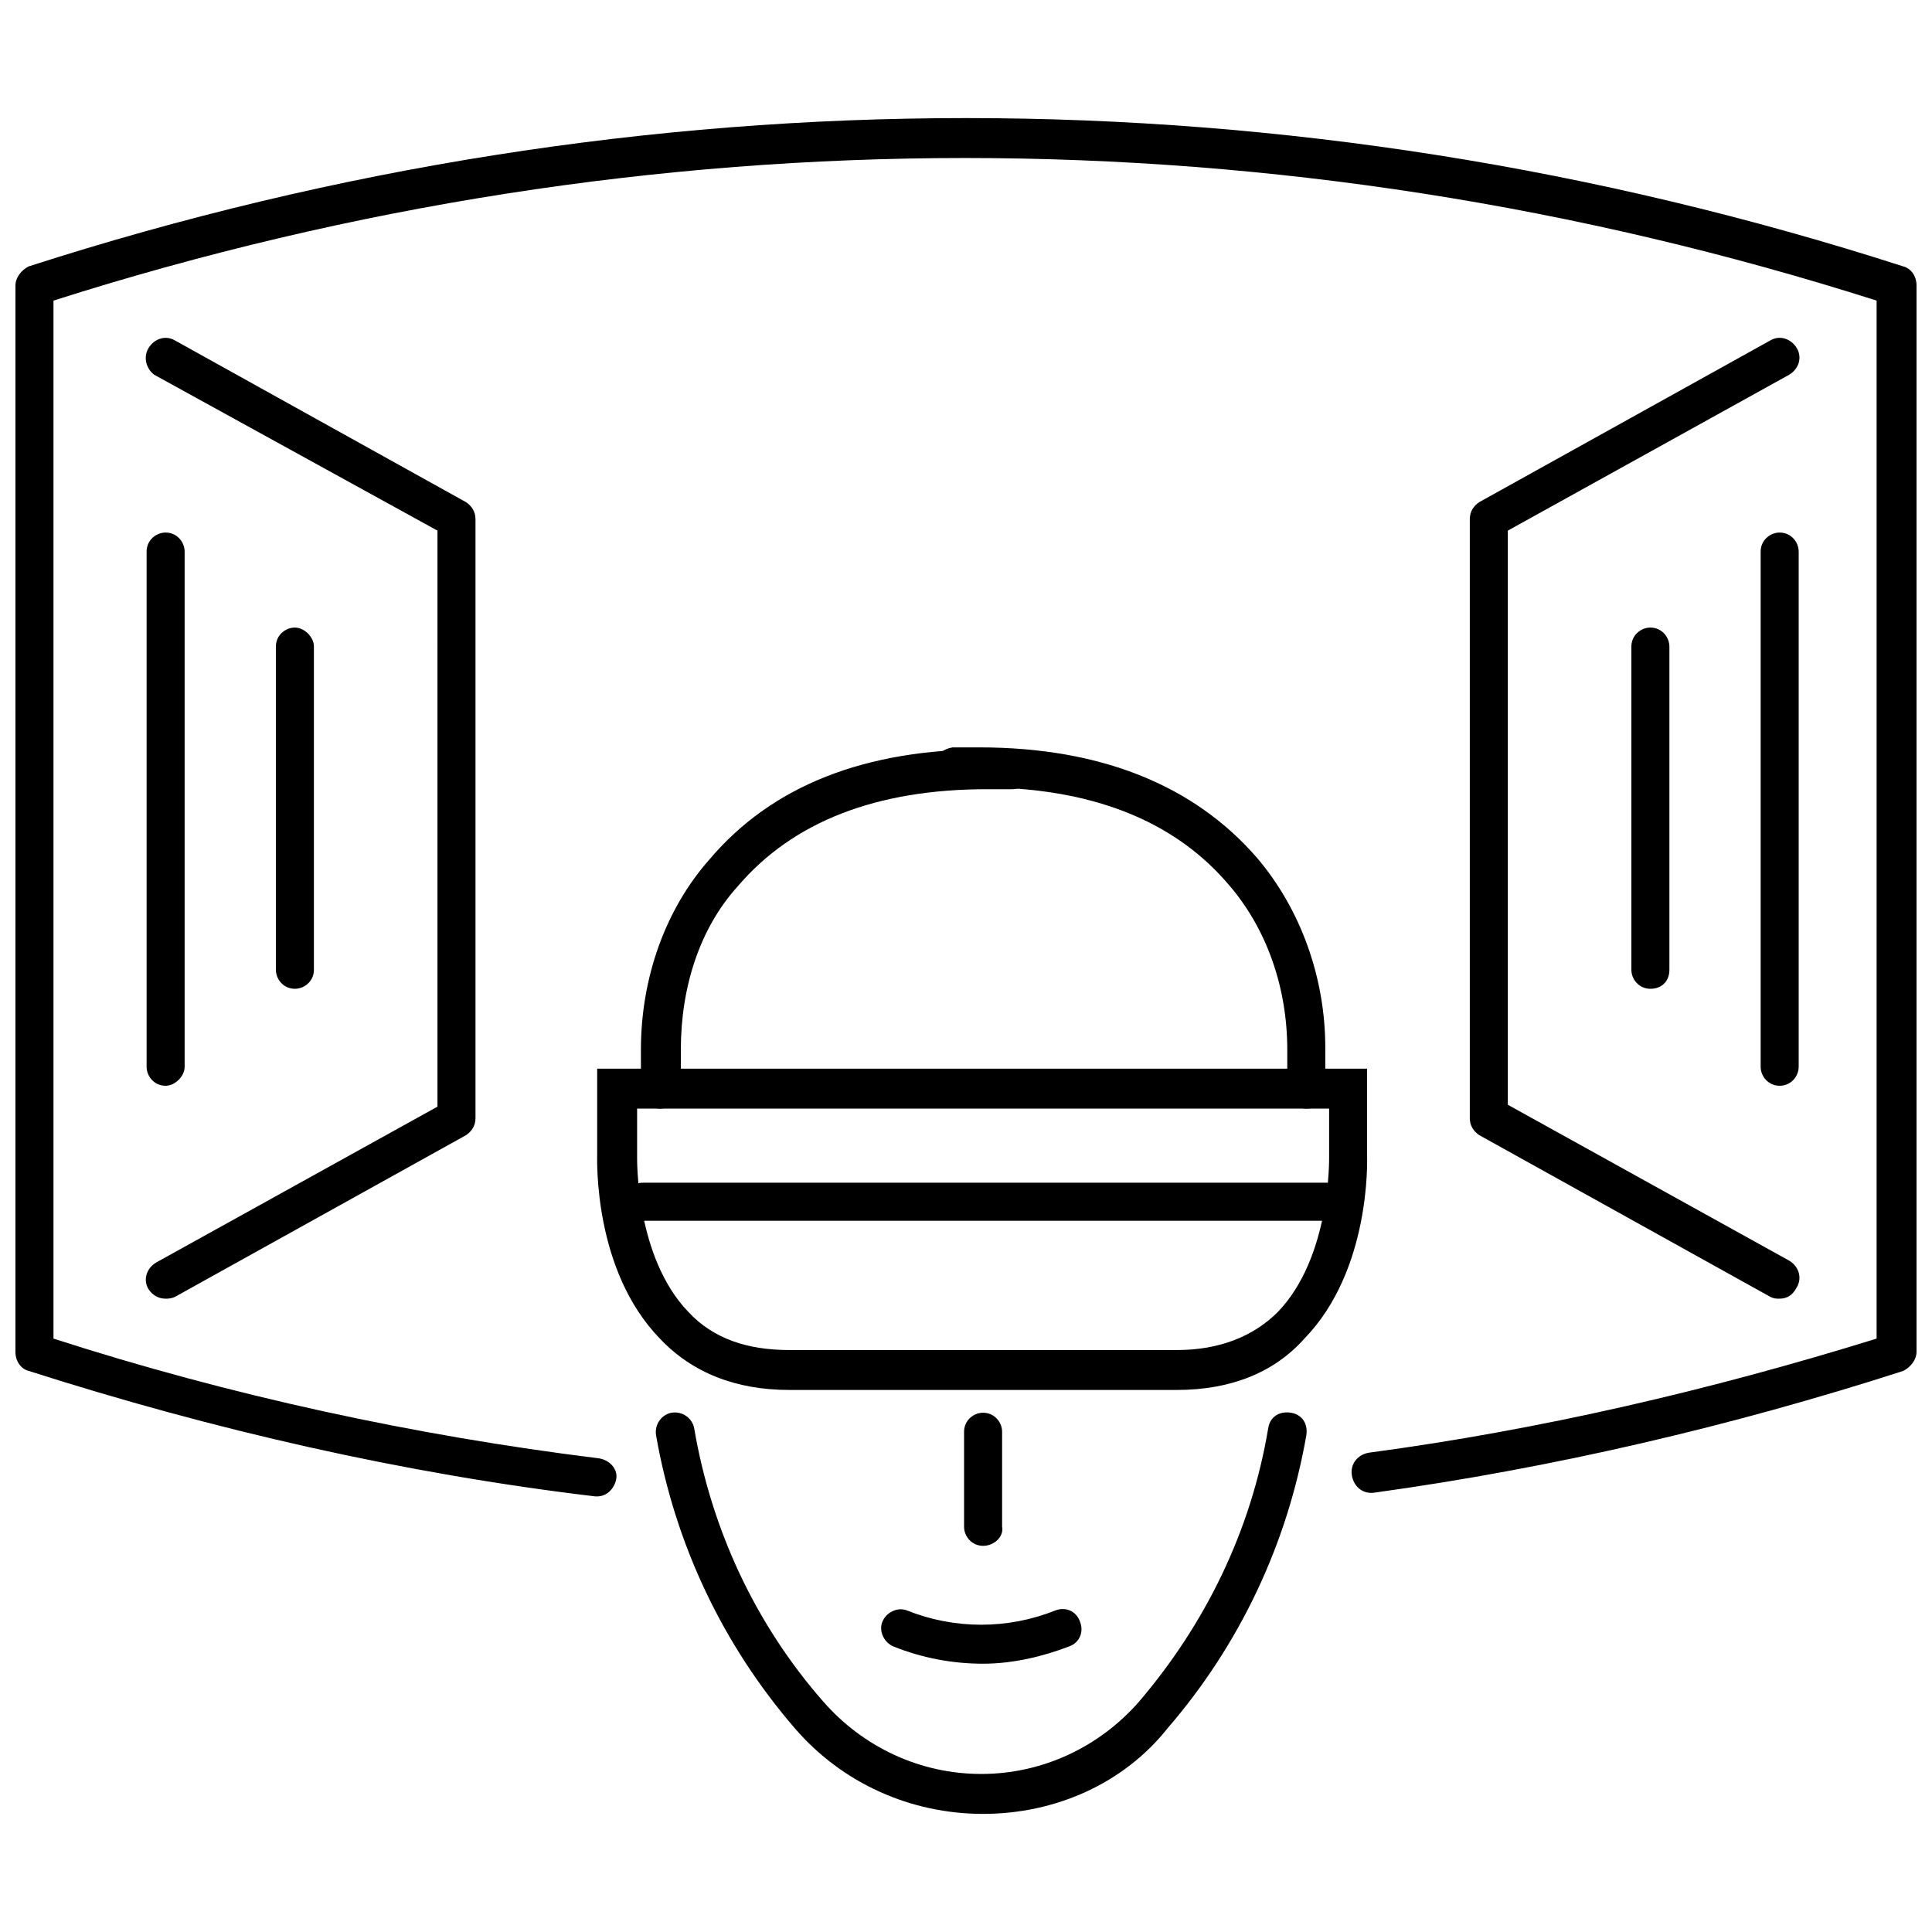
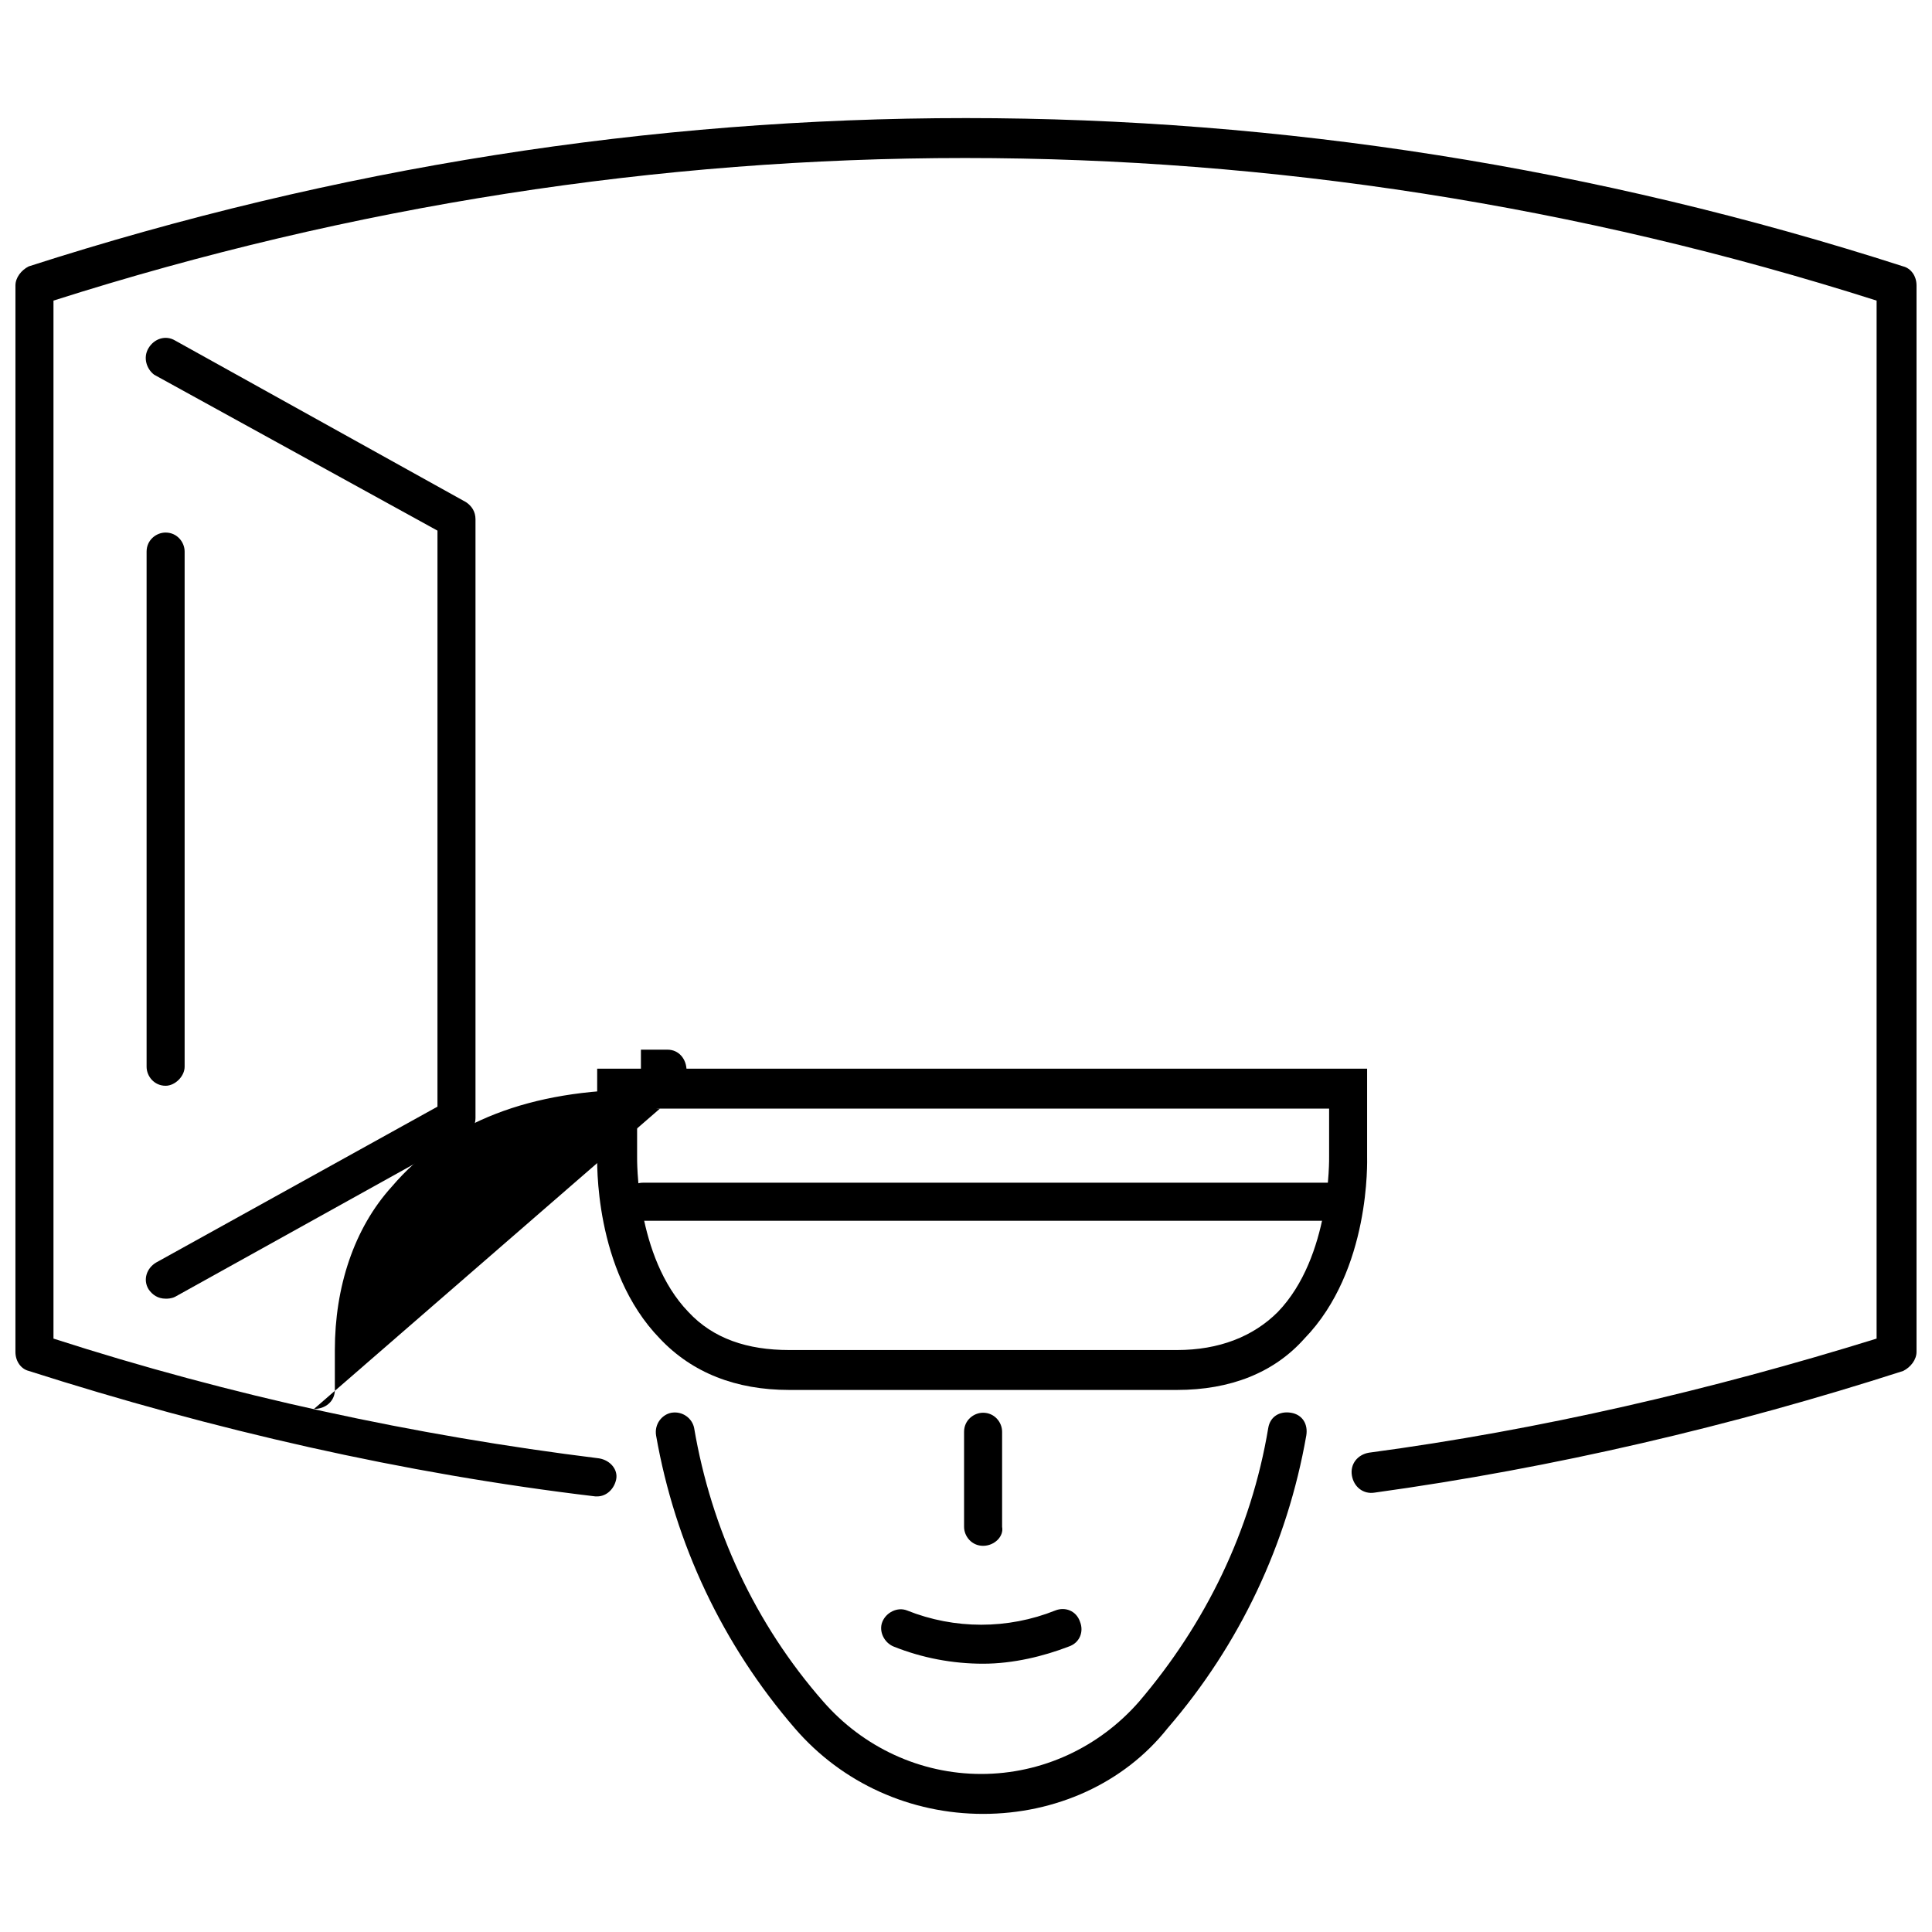
<svg xmlns="http://www.w3.org/2000/svg" width="800px" height="800px" version="1.1" viewBox="144 144 512 512">
  <defs>
    <clipPath id="a">
      <path d="m148.09 175h503.81v366h-503.81z" />
    </clipPath>
  </defs>
  <g clip-path="url(#a)">
    <path d="m302.26 540.56h-0.504c-50.883-6.047-101.27-17.633-150.14-33.25-2.016-0.504-3.527-2.519-3.527-5.039l0.004-282.64c0-2.016 1.512-4.031 3.527-5.039 162.73-52.395 334.02-52.395 496.75 0.004 2.016 0.504 3.527 2.519 3.527 5.039v282.64c0 2.016-1.512 4.031-3.527 5.039-45.344 14.609-92.699 25.695-140.06 32.242-3.023 0.504-5.543-1.512-6.047-4.535-0.504-3.023 1.512-5.543 4.535-6.047 45.344-6.047 90.688-16.625 134.52-30.23l0.004-275.08c-158.2-50.383-324.96-50.383-483.15 0v275.08c46.855 15.113 95.723 25.695 144.59 31.738 3.023 0.504 5.039 3.023 4.535 5.543-0.508 2.523-2.523 4.539-5.043 4.539z" />
  </g>
  <path d="m187.89 488.16c-2.016 0-3.527-1.008-4.535-2.519-1.512-2.519-0.504-5.543 2.016-7.055l74.562-41.312 0.004-152.65-75.07-41.312c-2.016-1.512-3.023-4.531-1.512-7.051s4.535-3.527 7.055-2.016l77.082 42.824c1.512 1.008 2.519 2.519 2.519 4.535v158.7c0 2.016-1.008 3.527-2.519 4.535l-77.082 42.82c-1.008 0.504-2.016 0.504-2.519 0.504z" />
-   <path d="m318.89 437.79c-3.023 0-5.039-2.519-5.039-5.039v-10.578c0-19.145 6.551-37.281 18.137-50.383 16.625-19.648 41.312-29.223 73.555-29.223h7.055c3.023 0 5.039 2.519 5.039 5.543 0 3.023-2.519 5.039-5.543 5.039h-6.551c-29.223 0-51.387 8.566-66 25.695-10.074 11.082-15.113 26.699-15.113 43.328v10.578c0 3.023-2.519 5.039-5.539 5.039z" />
-   <path d="m490.18 437.79c-3.023 0-5.039-2.519-5.039-5.039v-10.578c0-16.625-5.543-32.242-15.617-43.832-14.609-17.129-36.777-25.695-66-25.695h-6.551c-3.023 0-5.039-2.016-5.543-5.039 0-3.023 2.016-5.039 5.039-5.543h7.055c32.242 0 56.93 10.078 73.555 29.223 11.586 13.602 18.137 31.738 18.137 50.383v10.578c0.508 3.527-2.012 5.543-5.035 5.543z" />
+   <path d="m318.89 437.79c-3.023 0-5.039-2.519-5.039-5.039v-10.578h7.055c3.023 0 5.039 2.519 5.039 5.543 0 3.023-2.519 5.039-5.543 5.039h-6.551c-29.223 0-51.387 8.566-66 25.695-10.074 11.082-15.113 26.699-15.113 43.328v10.578c0 3.023-2.519 5.039-5.539 5.039z" />
  <path d="m404.53 624.7c-19.145 0-37.281-8.062-49.879-22.672-19.145-22.168-31.738-48.871-36.777-77.586-0.504-3.023 1.512-5.543 4.031-6.047 3.023-0.504 5.543 1.512 6.047 4.031 4.535 26.703 16.121 51.891 34.258 72.547 10.578 12.09 25.695 19.145 41.816 19.145s31.234-7.055 41.816-19.145c17.633-20.656 29.727-45.344 34.258-72.547 0.504-3.023 3.023-4.535 6.047-4.031 3.023 0.504 4.535 3.023 4.031 6.047-5.039 28.719-17.633 55.418-36.777 77.586-11.586 14.609-29.727 22.672-48.871 22.672z" />
  <path d="m404.53 553.66c-3.023 0-5.039-2.519-5.039-5.039v-25.191c0-3.023 2.519-5.039 5.039-5.039 3.023 0 5.039 2.519 5.039 5.039v25.191c0.504 2.519-2.016 5.039-5.039 5.039z" />
  <path d="m404.53 584.9c-8.062 0-16.121-1.512-23.68-4.535-2.519-1.008-4.031-4.031-3.023-6.551s4.031-4.031 6.551-3.023c12.594 5.039 26.703 5.039 39.297 0 2.519-1.008 5.543 0 6.551 3.023 1.008 2.519 0 5.543-3.023 6.551-6.547 2.519-14.609 4.535-22.672 4.535z" />
  <path d="m455.92 512.35h-102.78c-14.105 0-25.695-4.535-34.258-13.602-17.633-18.137-16.625-47.359-16.625-48.871v-22.672h204.04v23.176c0 1.008 1.008 30.23-16.625 48.367-8.062 9.066-19.652 13.602-33.758 13.602zm-143.08-74.562v12.594c0 0.504-0.504 26.703 13.602 41.312 6.551 7.055 15.617 10.078 26.703 10.078h102.78c11.082 0 20.152-3.527 26.703-10.078 14.105-14.609 13.602-40.809 13.602-41.312v-12.594z" />
-   <path d="m222.15 406.04c-3.023 0-5.039-2.519-5.039-5.039v-85.648c0-3.023 2.519-5.039 5.039-5.039 2.519 0 5.039 2.519 5.039 5.039v85.648c0 3.023-2.519 5.039-5.039 5.039z" />
  <path d="m187.89 431.74c-3.023 0-5.039-2.519-5.039-5.039v-136.53c0-3.023 2.519-5.039 5.039-5.039 3.023 0 5.039 2.519 5.039 5.039v136.53c0 2.519-2.519 5.039-5.039 5.039z" />
-   <path d="m615.63 488.16c-1.008 0-1.512 0-2.519-0.504l-77.082-42.824c-1.512-1.008-2.519-2.519-2.519-4.535v-158.7c0-2.016 1.008-3.527 2.519-4.535l77.082-42.824c2.519-1.512 5.543-0.504 7.055 2.016 1.512 2.519 0.504 5.543-2.016 7.055l-74.562 41.312v152.15l74.562 41.312c2.519 1.512 3.527 4.535 2.016 7.055-1.008 2.012-2.519 3.019-4.535 3.019z" />
-   <path d="m581.37 406.04c-3.023 0-5.039-2.519-5.039-5.039v-85.648c0-3.023 2.519-5.039 5.039-5.039 3.023 0 5.039 2.519 5.039 5.039v85.648c-0.004 3.023-2.016 5.039-5.039 5.039z" />
-   <path d="m615.63 431.74c-3.023 0-5.039-2.519-5.039-5.039v-136.53c0-3.023 2.519-5.039 5.039-5.039 3.023 0 5.039 2.519 5.039 5.039v136.53c0 2.519-2.016 5.039-5.039 5.039z" />
  <path d="m498.24 467.51h-183.89c-3.023 0-5.039-2.519-5.039-5.039 0-3.023 2.519-5.039 5.039-5.039h183.89c3.023 0 5.039 2.519 5.039 5.039s-2.016 5.039-5.039 5.039z" />
</svg>